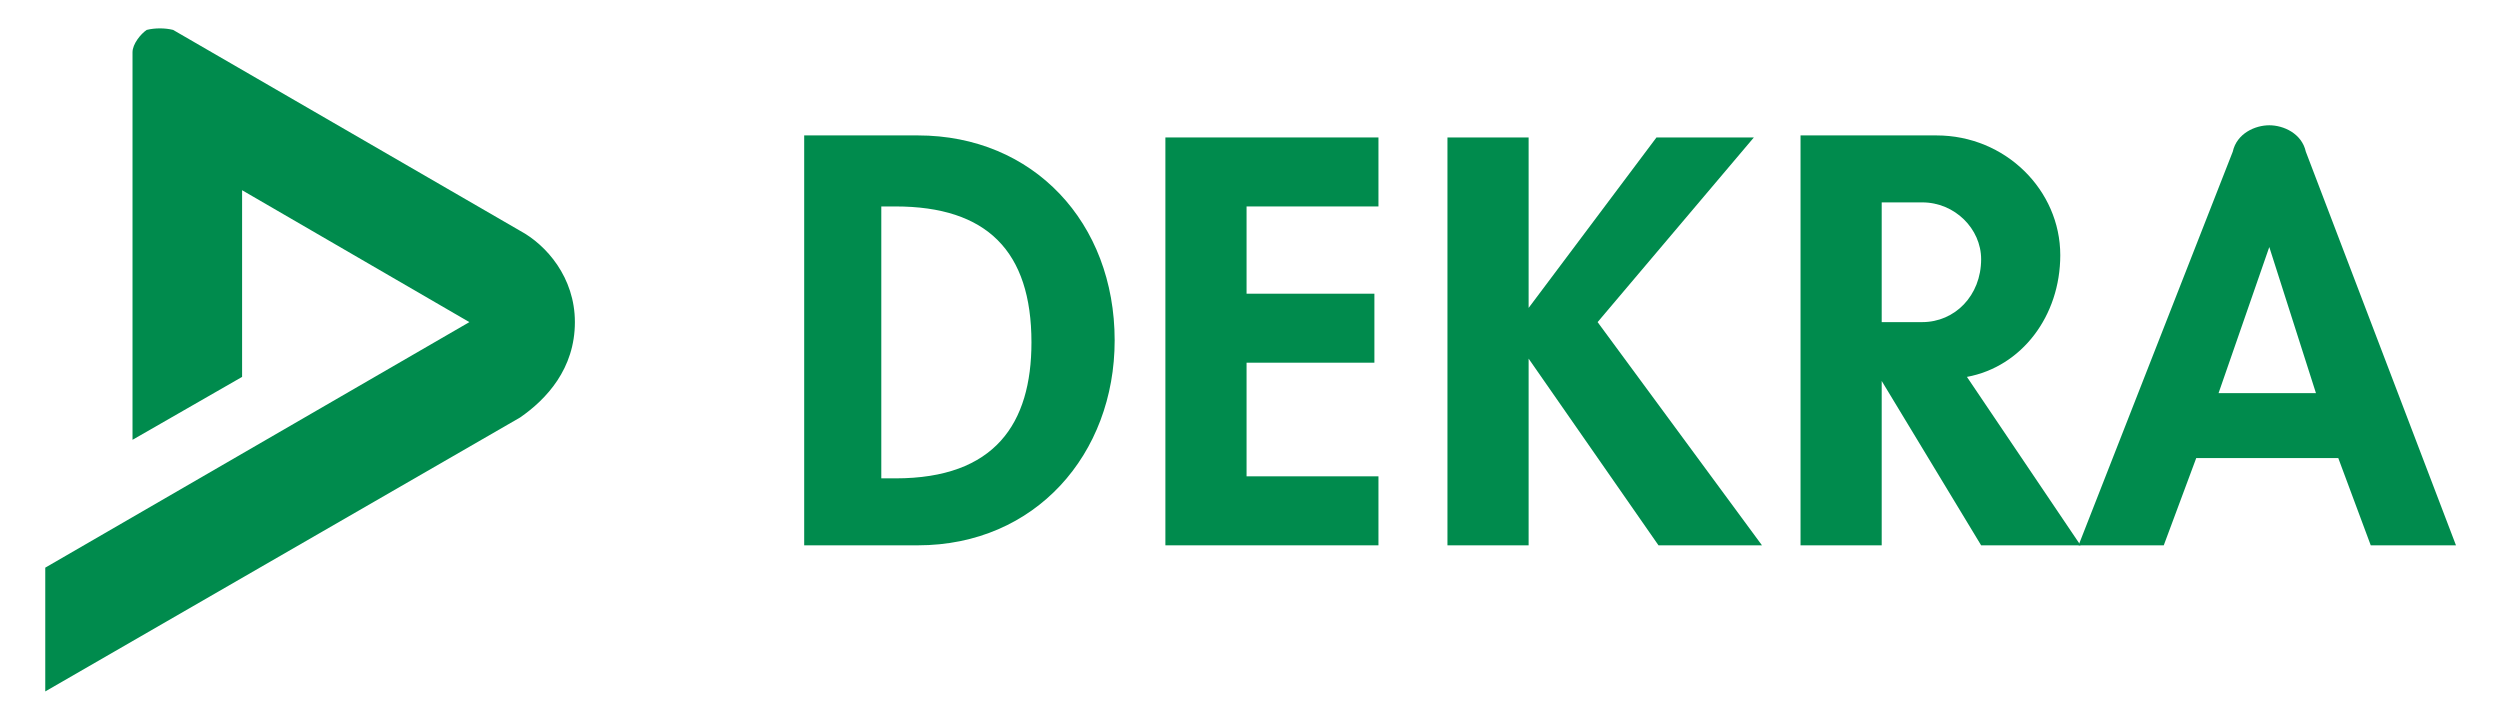
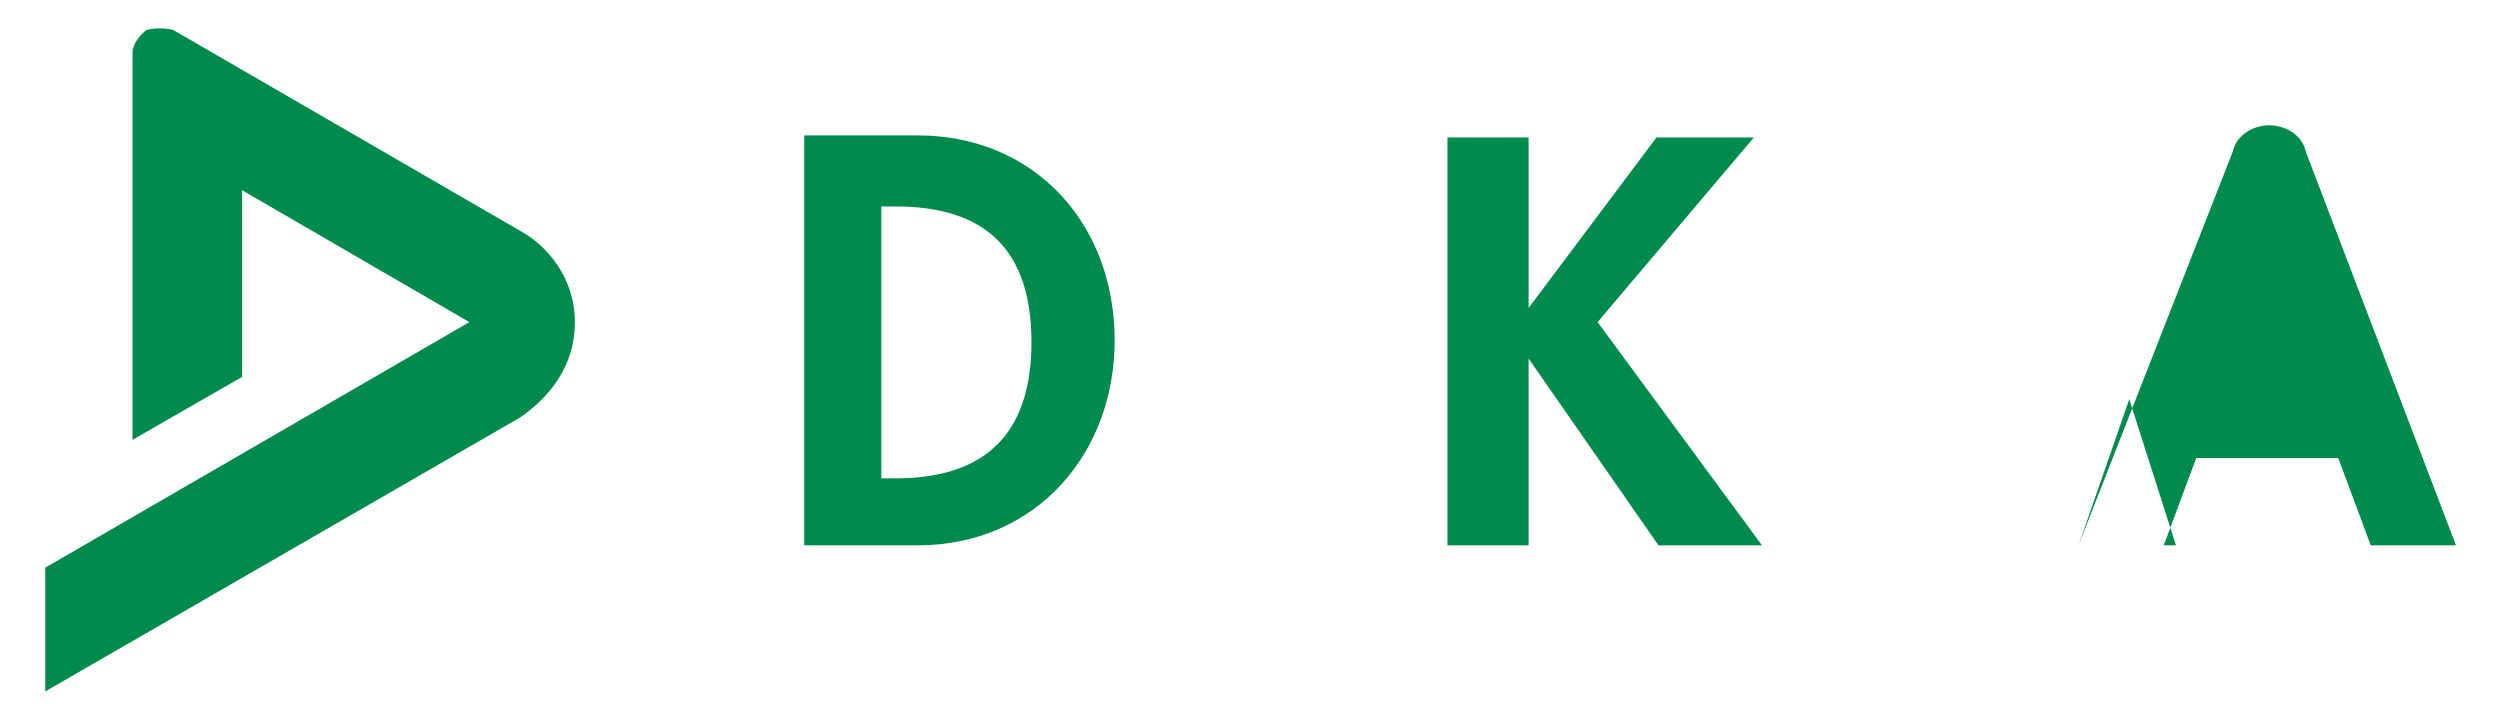
<svg xmlns="http://www.w3.org/2000/svg" version="1.1" id="_x31_" x="0px" y="0px" viewBox="0 0 154 44" style="enable-background:new 0 0 154 44;" xml:space="preserve">
  <style type="text/css">
	.st0{fill-rule:evenodd;clip-rule:evenodd;fill:#008B4D;}
	.st1{fill:#008B4D;}
</style>
  <g id="_x33_">
    <g id="_x34_" transform="matrix(1.25,0,0,1.25,-82.712,-158.408)">
      <path id="_x35_" class="st0" d="M105.8,153.6h5.6c5.8,0,9.7-4.5,9.7-10.1c0-5.8-4-10.1-9.7-10.1h-5.6V153.6z M109.6,136.9h0.7    c4.5,0,6.7,2.2,6.7,6.7c0,4-1.8,6.7-6.7,6.7h-0.7V136.9z" />
-       <polygon id="_x36_" class="st1" points="134.1,136.9 134.1,133.5 123.6,133.5 123.6,153.6 134.1,153.6 134.1,150.2 127.6,150.2     127.6,144.6 133.9,144.6 133.9,141.2 127.6,141.2 127.6,136.9   " />
-       <path id="_x37_" class="st0" d="M168.6,153.6l7.6-19.4c0.2-0.9,1.1-1.3,1.8-1.3s1.6,0.4,1.8,1.3l7.4,19.4H183l-1.6-4.3h-7    l-1.6,4.3H168.6z M175.5,146.1l2.5-7.2l0,0l2.3,7.2H175.5z" />
+       <path id="_x37_" class="st0" d="M168.6,153.6l7.6-19.4c0.2-0.9,1.1-1.3,1.8-1.3s1.6,0.4,1.8,1.3l7.4,19.4H183l-1.6-4.3h-7    l-1.6,4.3H168.6z l2.5-7.2l0,0l2.3,7.2H175.5z" />
      <polygon id="_x38_" class="st1" points="141.5,141.9 141.5,141.9 141.5,133.5 137.5,133.5 137.5,153.6 141.5,153.6 141.5,144.4     141.5,144.4 147.9,153.6 153,153.6 144.9,142.6 152.6,133.5 147.8,133.5   " />
-       <path id="_x39_" class="st1" d="M160.9,136.7h-2v5.9h2c1.6,0,2.9-1.3,2.9-3.1C163.8,138,162.5,136.7,160.9,136.7z M163.1,145.3    l5.6,8.3h-4.9l-4.9-8.1v8.1h-4v-20.2h6.7c3.4,0,6.1,2.7,6.1,5.9C167.7,142.3,165.8,144.8,163.1,145.3z" />
      <path id="_x31_0" class="st1" d="M74.7,128.2l17.1,9.9c1.3,0.7,2.7,2.3,2.7,4.5c0,2.3-1.4,3.8-2.7,4.7l-23.4,13.5v-6.1l20.9-12.1    l-11.2-6.5v9.2l-5.4,3.1v-19.1c0-0.4,0.4-0.9,0.7-1.1C73.8,128.1,74.3,128.1,74.7,128.2z" />
    </g>
  </g>
</svg>